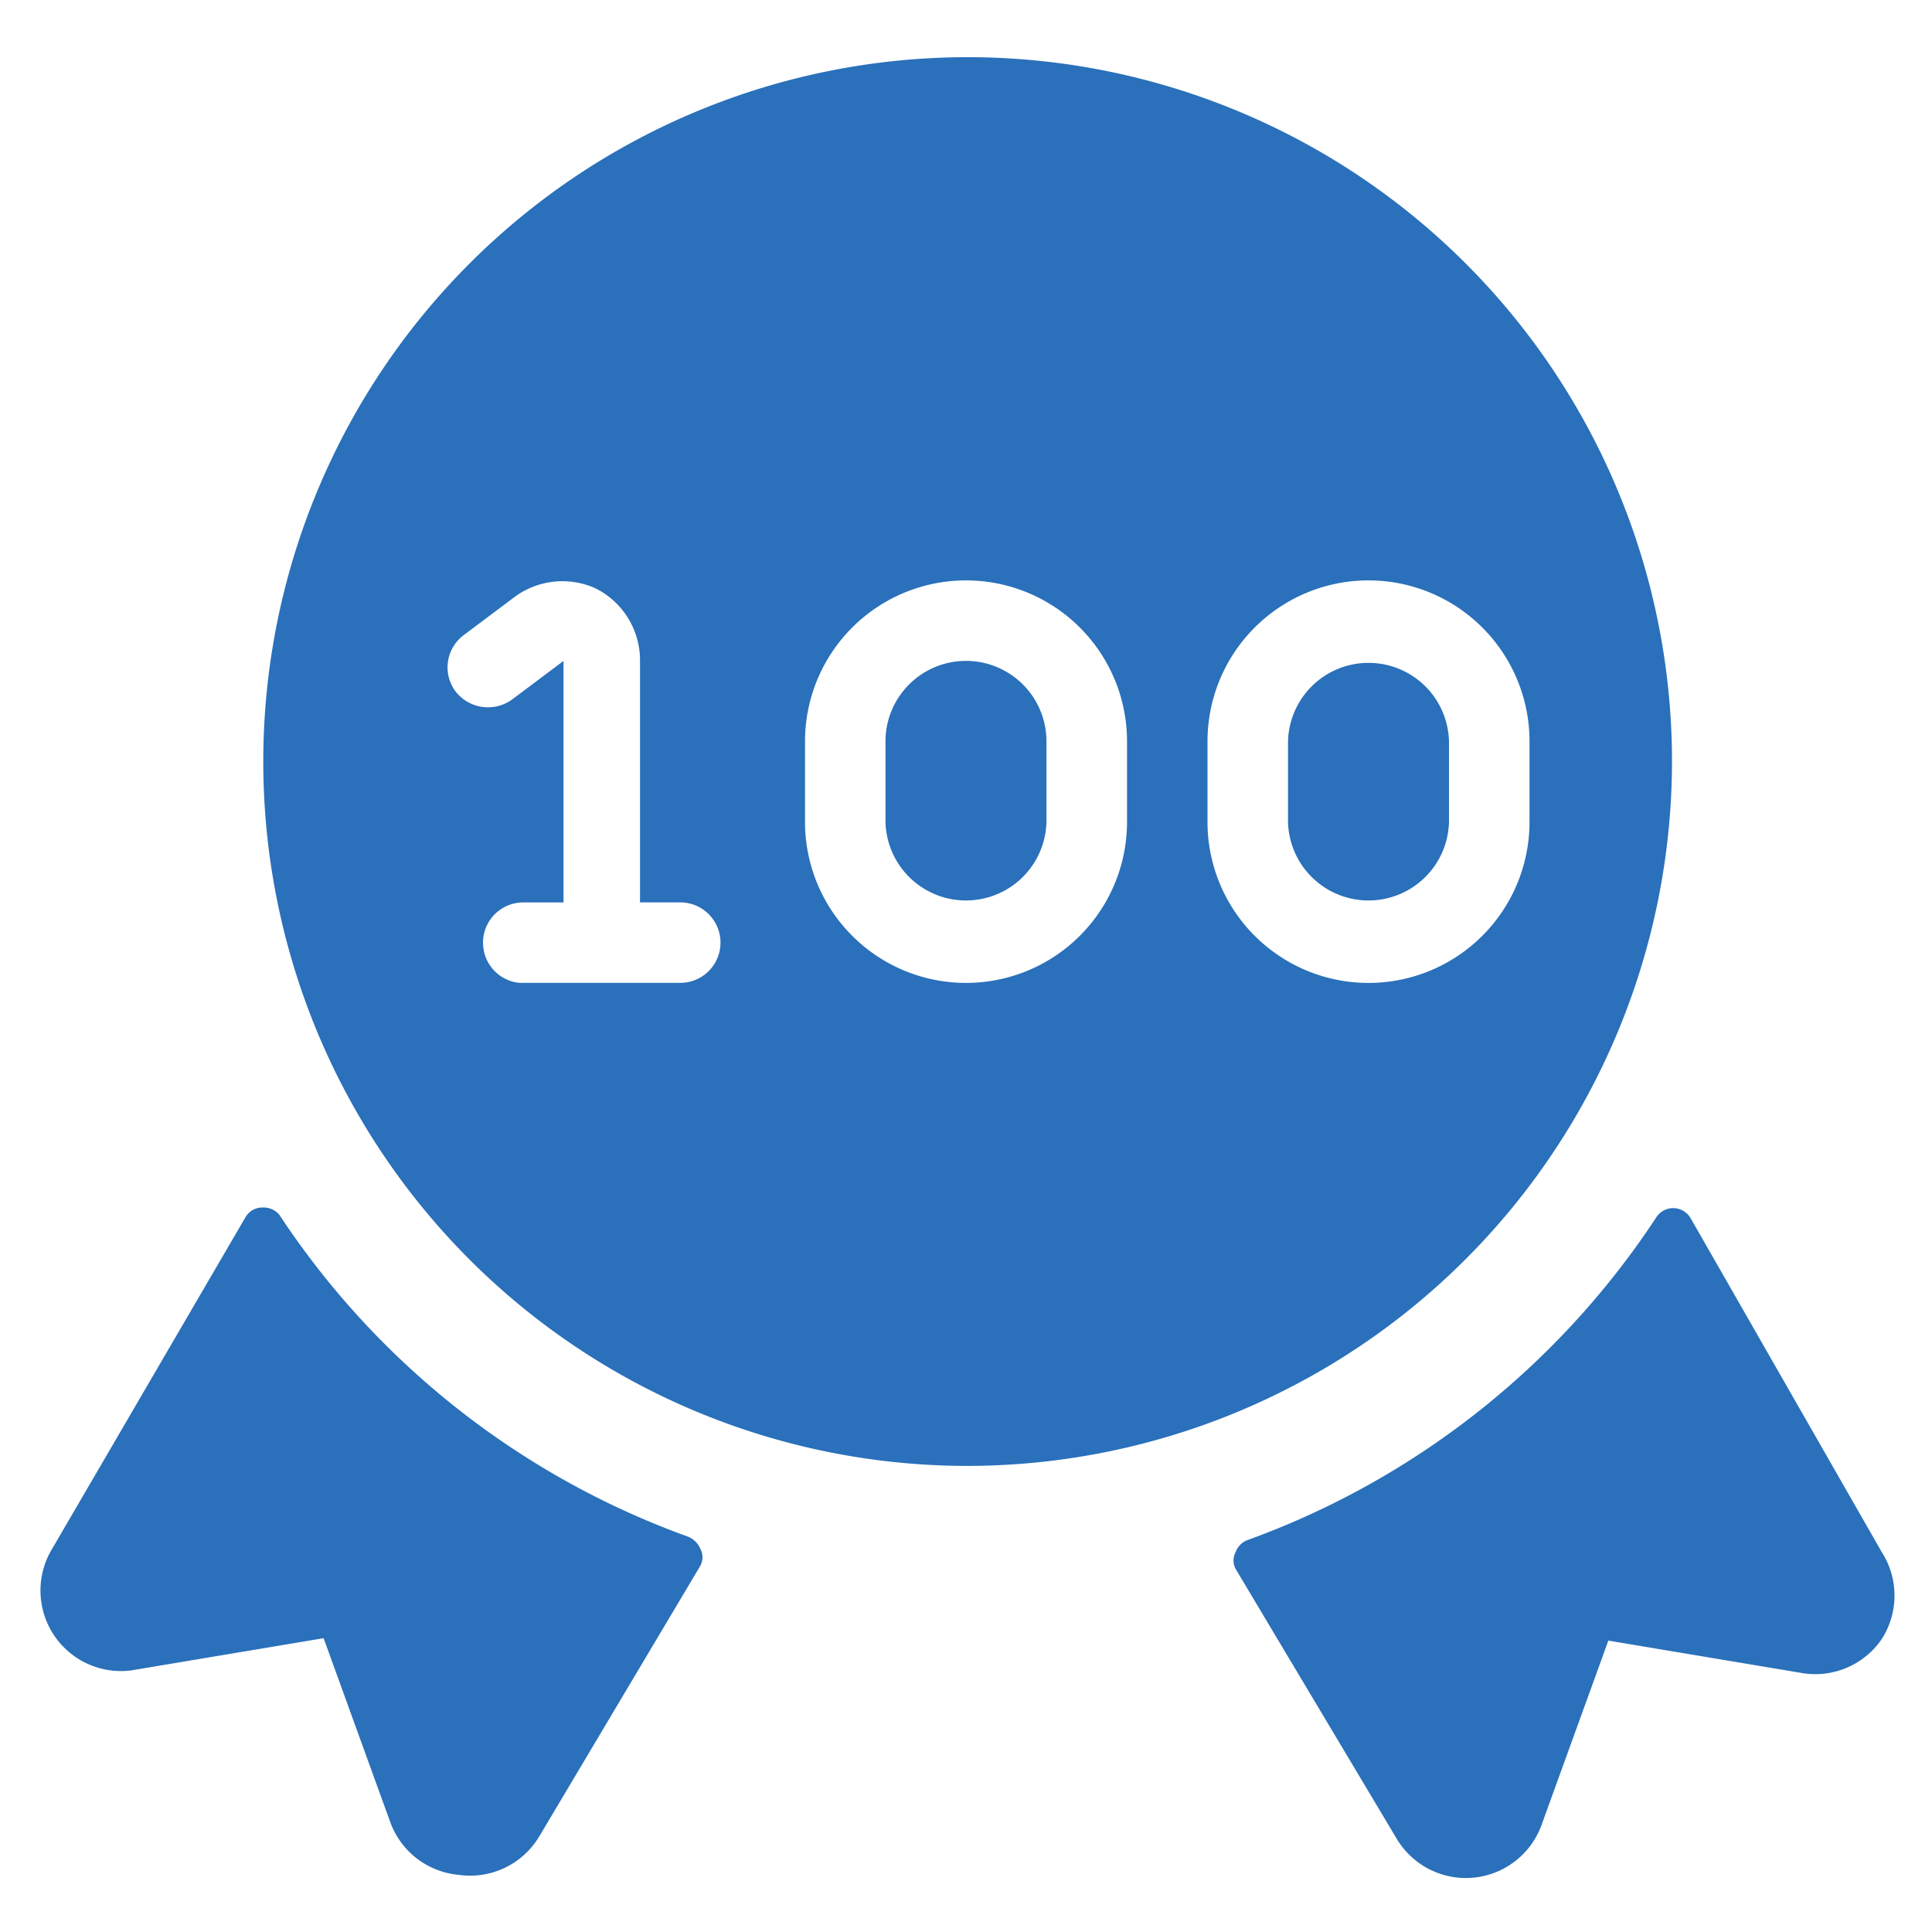
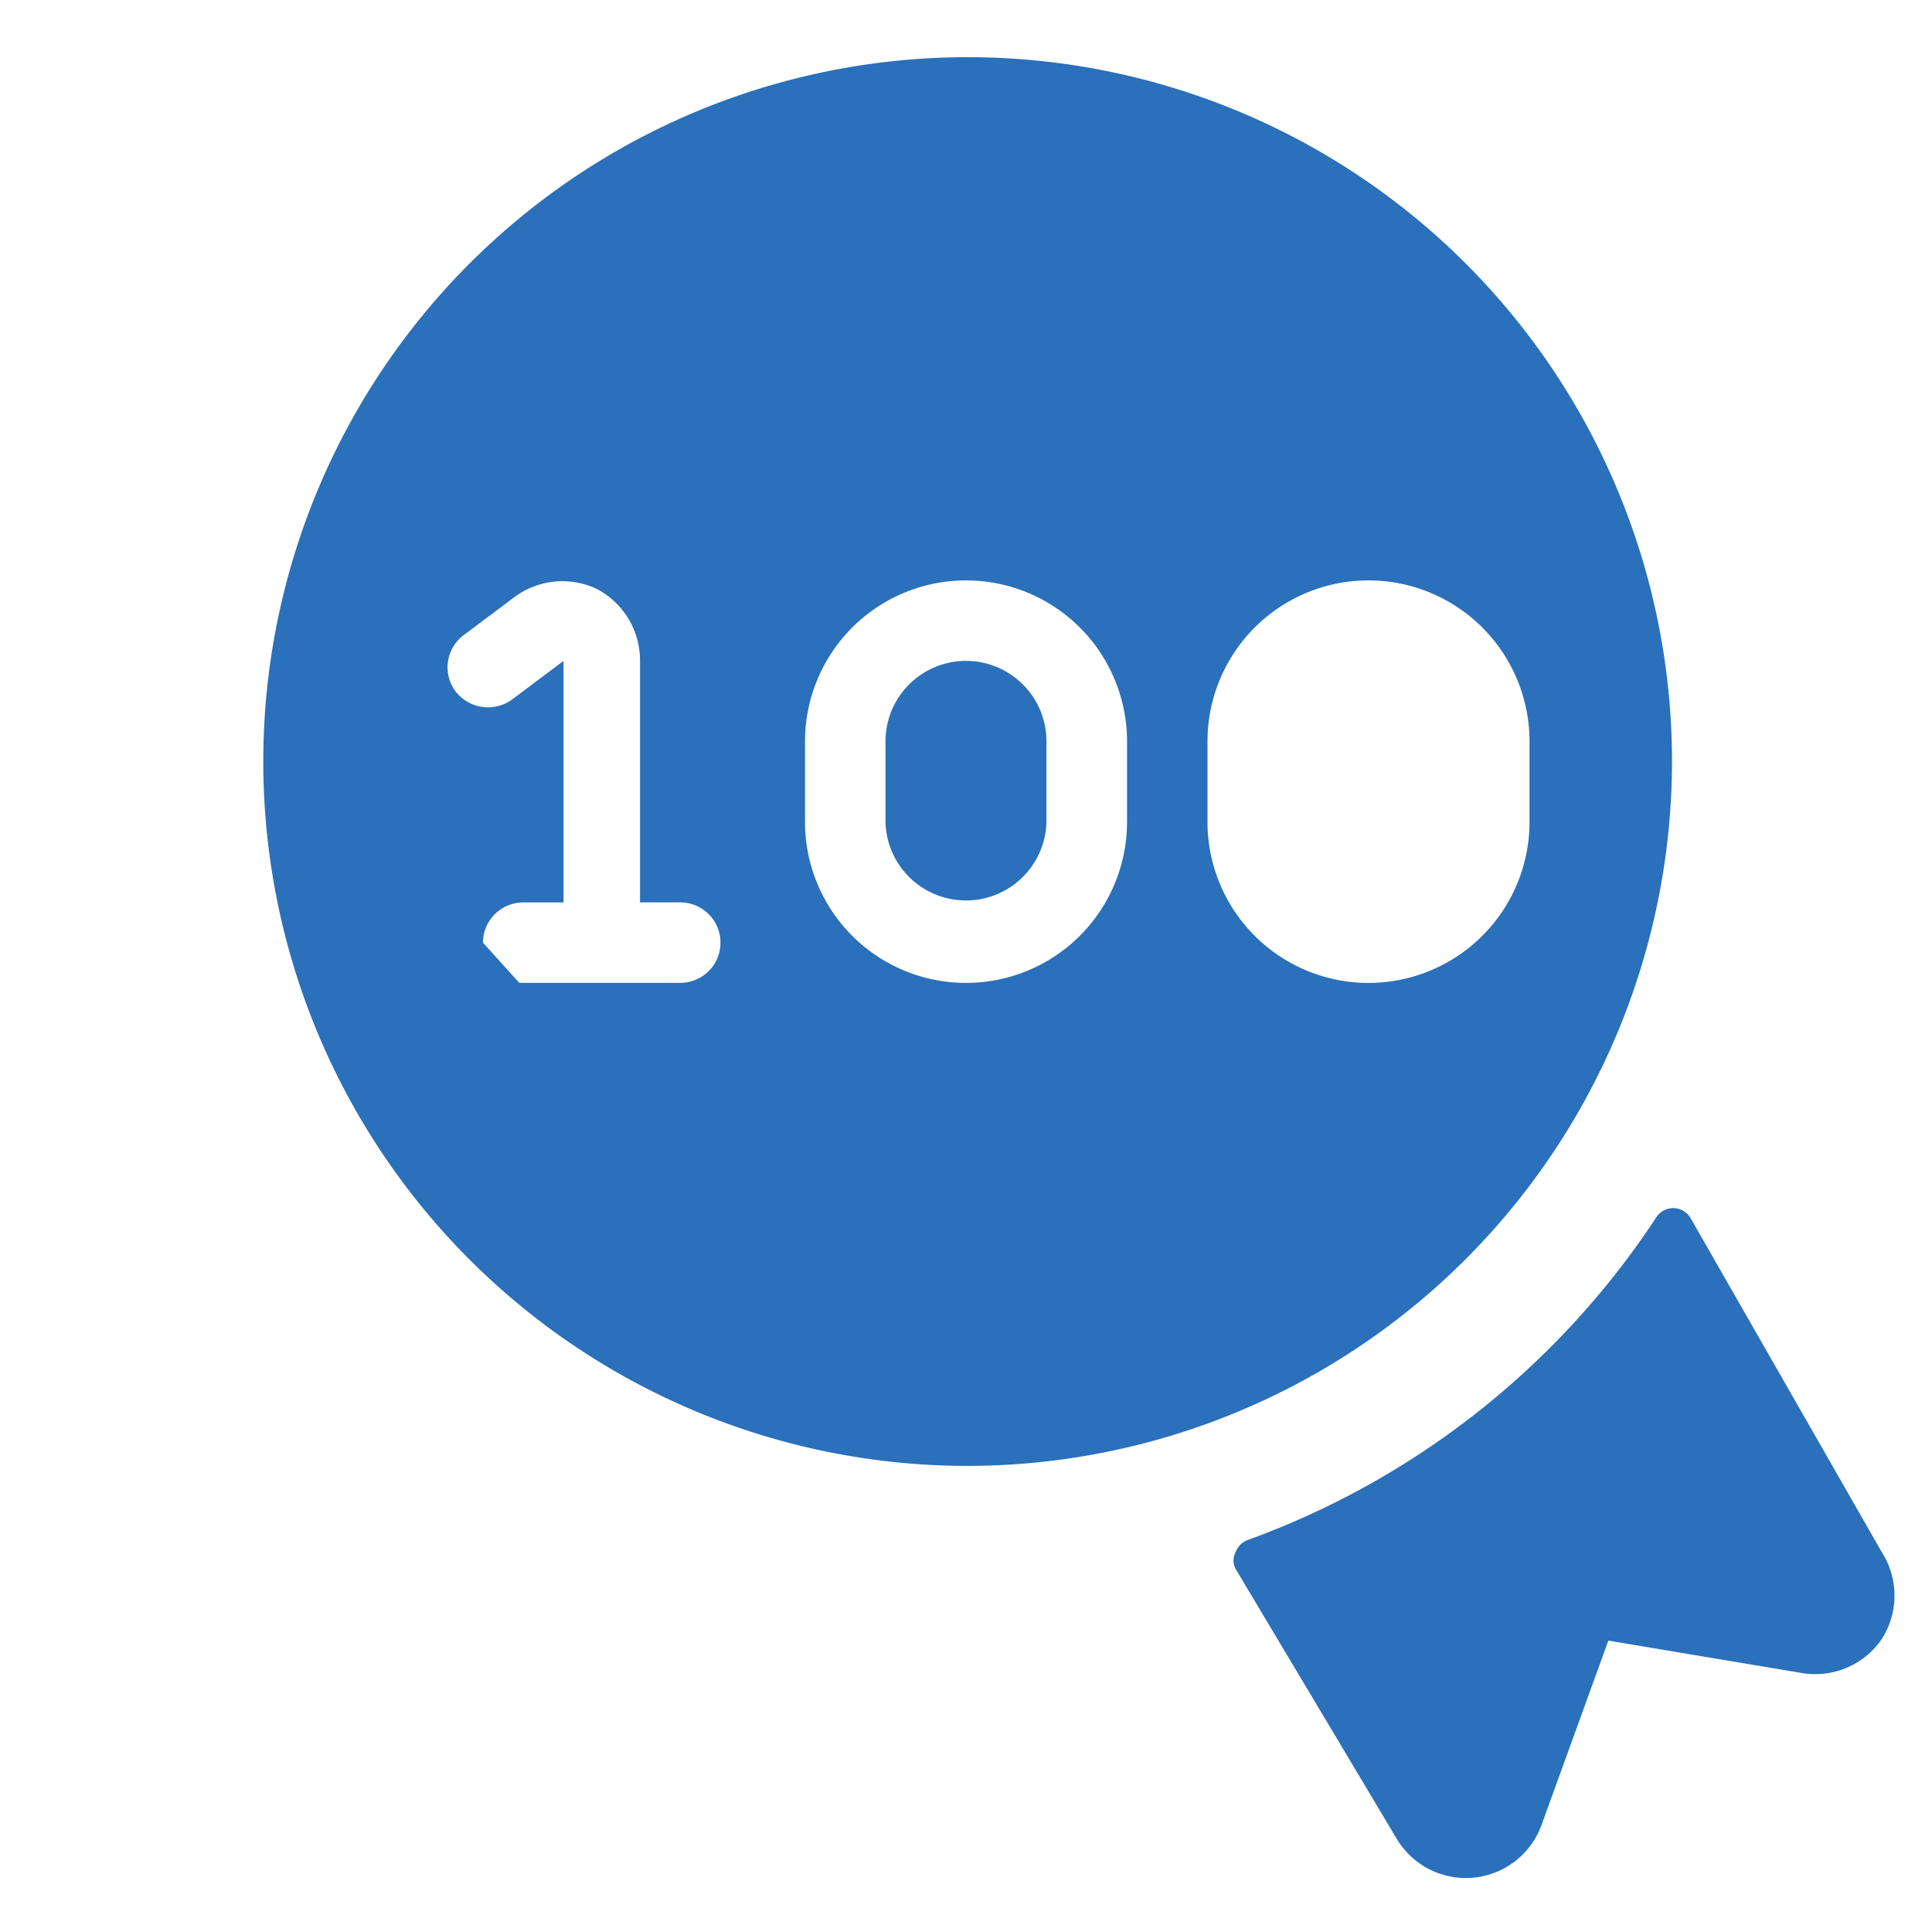
<svg xmlns="http://www.w3.org/2000/svg" viewBox="0 0 40 40" id="Gaming-Ribbon-100--Streamline-Ultimate.svg" height="40" width="40">
  <desc>Gaming Ribbon 100 Streamline Icon: https://streamlinehq.com</desc>
  <g>
    <path d="M38.95 32.117 35 25.217a0.417 0.417 0 0 0 -0.717 0 17.1 17.1 0 0 1 -8.45 6.667 0.417 0.417 0 0 0 -0.25 0.25 0.367 0.367 0 0 0 0 0.35l3.333 5.583a1.667 1.667 0 0 0 3 -0.283l1.383 -3.817 3.983 0.667a1.667 1.667 0 0 0 1.667 -0.683 1.667 1.667 0 0 0 0 -1.833Z" fill="#2a70bb" stroke-width="1" />
-     <path d="M5.783 25.15a0.433 0.433 0 0 0 -0.35 -0.15 0.4 0.4 0 0 0 -0.35 0.2L1.05 32.117a1.667 1.667 0 0 0 1.667 2.467l3.983 -0.667 1.383 3.817a1.667 1.667 0 0 0 1.417 1.083 1.667 1.667 0 0 0 1.667 -0.8l3.333 -5.6a0.367 0.367 0 0 0 0 -0.35 0.467 0.467 0 0 0 -0.25 -0.25 17.067 17.067 0 0 1 -8.467 -6.667Z" fill="#2a70bb" stroke-width="1" />
    <path d="M20 13.683a1.667 1.667 0 0 0 -1.667 1.667v1.667a1.667 1.667 0 0 0 3.333 0v-1.667a1.667 1.667 0 0 0 -1.667 -1.667Z" fill="#2a70bb" stroke-width="1" />
-     <path d="M30 17.017v-1.667a1.667 1.667 0 0 0 -3.333 0v1.667a1.667 1.667 0 0 0 3.333 0Z" fill="#2a70bb" stroke-width="1" />
-     <path d="M34.617 15.767A14.583 14.583 0 1 0 20 30.35a14.6 14.6 0 0 0 14.617 -14.583ZM10 19.517a0.833 0.833 0 0 1 0.833 -0.833H11.667v-5l-1.067 0.8a0.85 0.85 0 0 1 -1.167 -0.167 0.833 0.833 0 0 1 0.167 -1.167l1.067 -0.8a1.667 1.667 0 0 1 1.667 -0.167 1.667 1.667 0 0 1 0.917 1.5v5h0.833a0.833 0.833 0 0 1 0.833 0.833 0.833 0.833 0 0 1 -0.833 0.833h-3.333a0.833 0.833 0 0 1 -0.75 -0.833Zm21.667 -2.5a3.333 3.333 0 0 1 -6.667 0v-1.667a3.333 3.333 0 0 1 6.667 0Zm-11.667 3.333a3.333 3.333 0 0 1 -3.333 -3.333v-1.667a3.333 3.333 0 1 1 6.667 0v1.667a3.333 3.333 0 0 1 -3.333 3.333Z" fill="#2a70bb" stroke-width="1" />
+     <path d="M34.617 15.767A14.583 14.583 0 1 0 20 30.35a14.6 14.6 0 0 0 14.617 -14.583ZM10 19.517a0.833 0.833 0 0 1 0.833 -0.833H11.667v-5l-1.067 0.8a0.85 0.85 0 0 1 -1.167 -0.167 0.833 0.833 0 0 1 0.167 -1.167l1.067 -0.8a1.667 1.667 0 0 1 1.667 -0.167 1.667 1.667 0 0 1 0.917 1.5v5h0.833a0.833 0.833 0 0 1 0.833 0.833 0.833 0.833 0 0 1 -0.833 0.833h-3.333Zm21.667 -2.5a3.333 3.333 0 0 1 -6.667 0v-1.667a3.333 3.333 0 0 1 6.667 0Zm-11.667 3.333a3.333 3.333 0 0 1 -3.333 -3.333v-1.667a3.333 3.333 0 1 1 6.667 0v1.667a3.333 3.333 0 0 1 -3.333 3.333Z" fill="#2a70bb" stroke-width="1" />
  </g>
</svg>